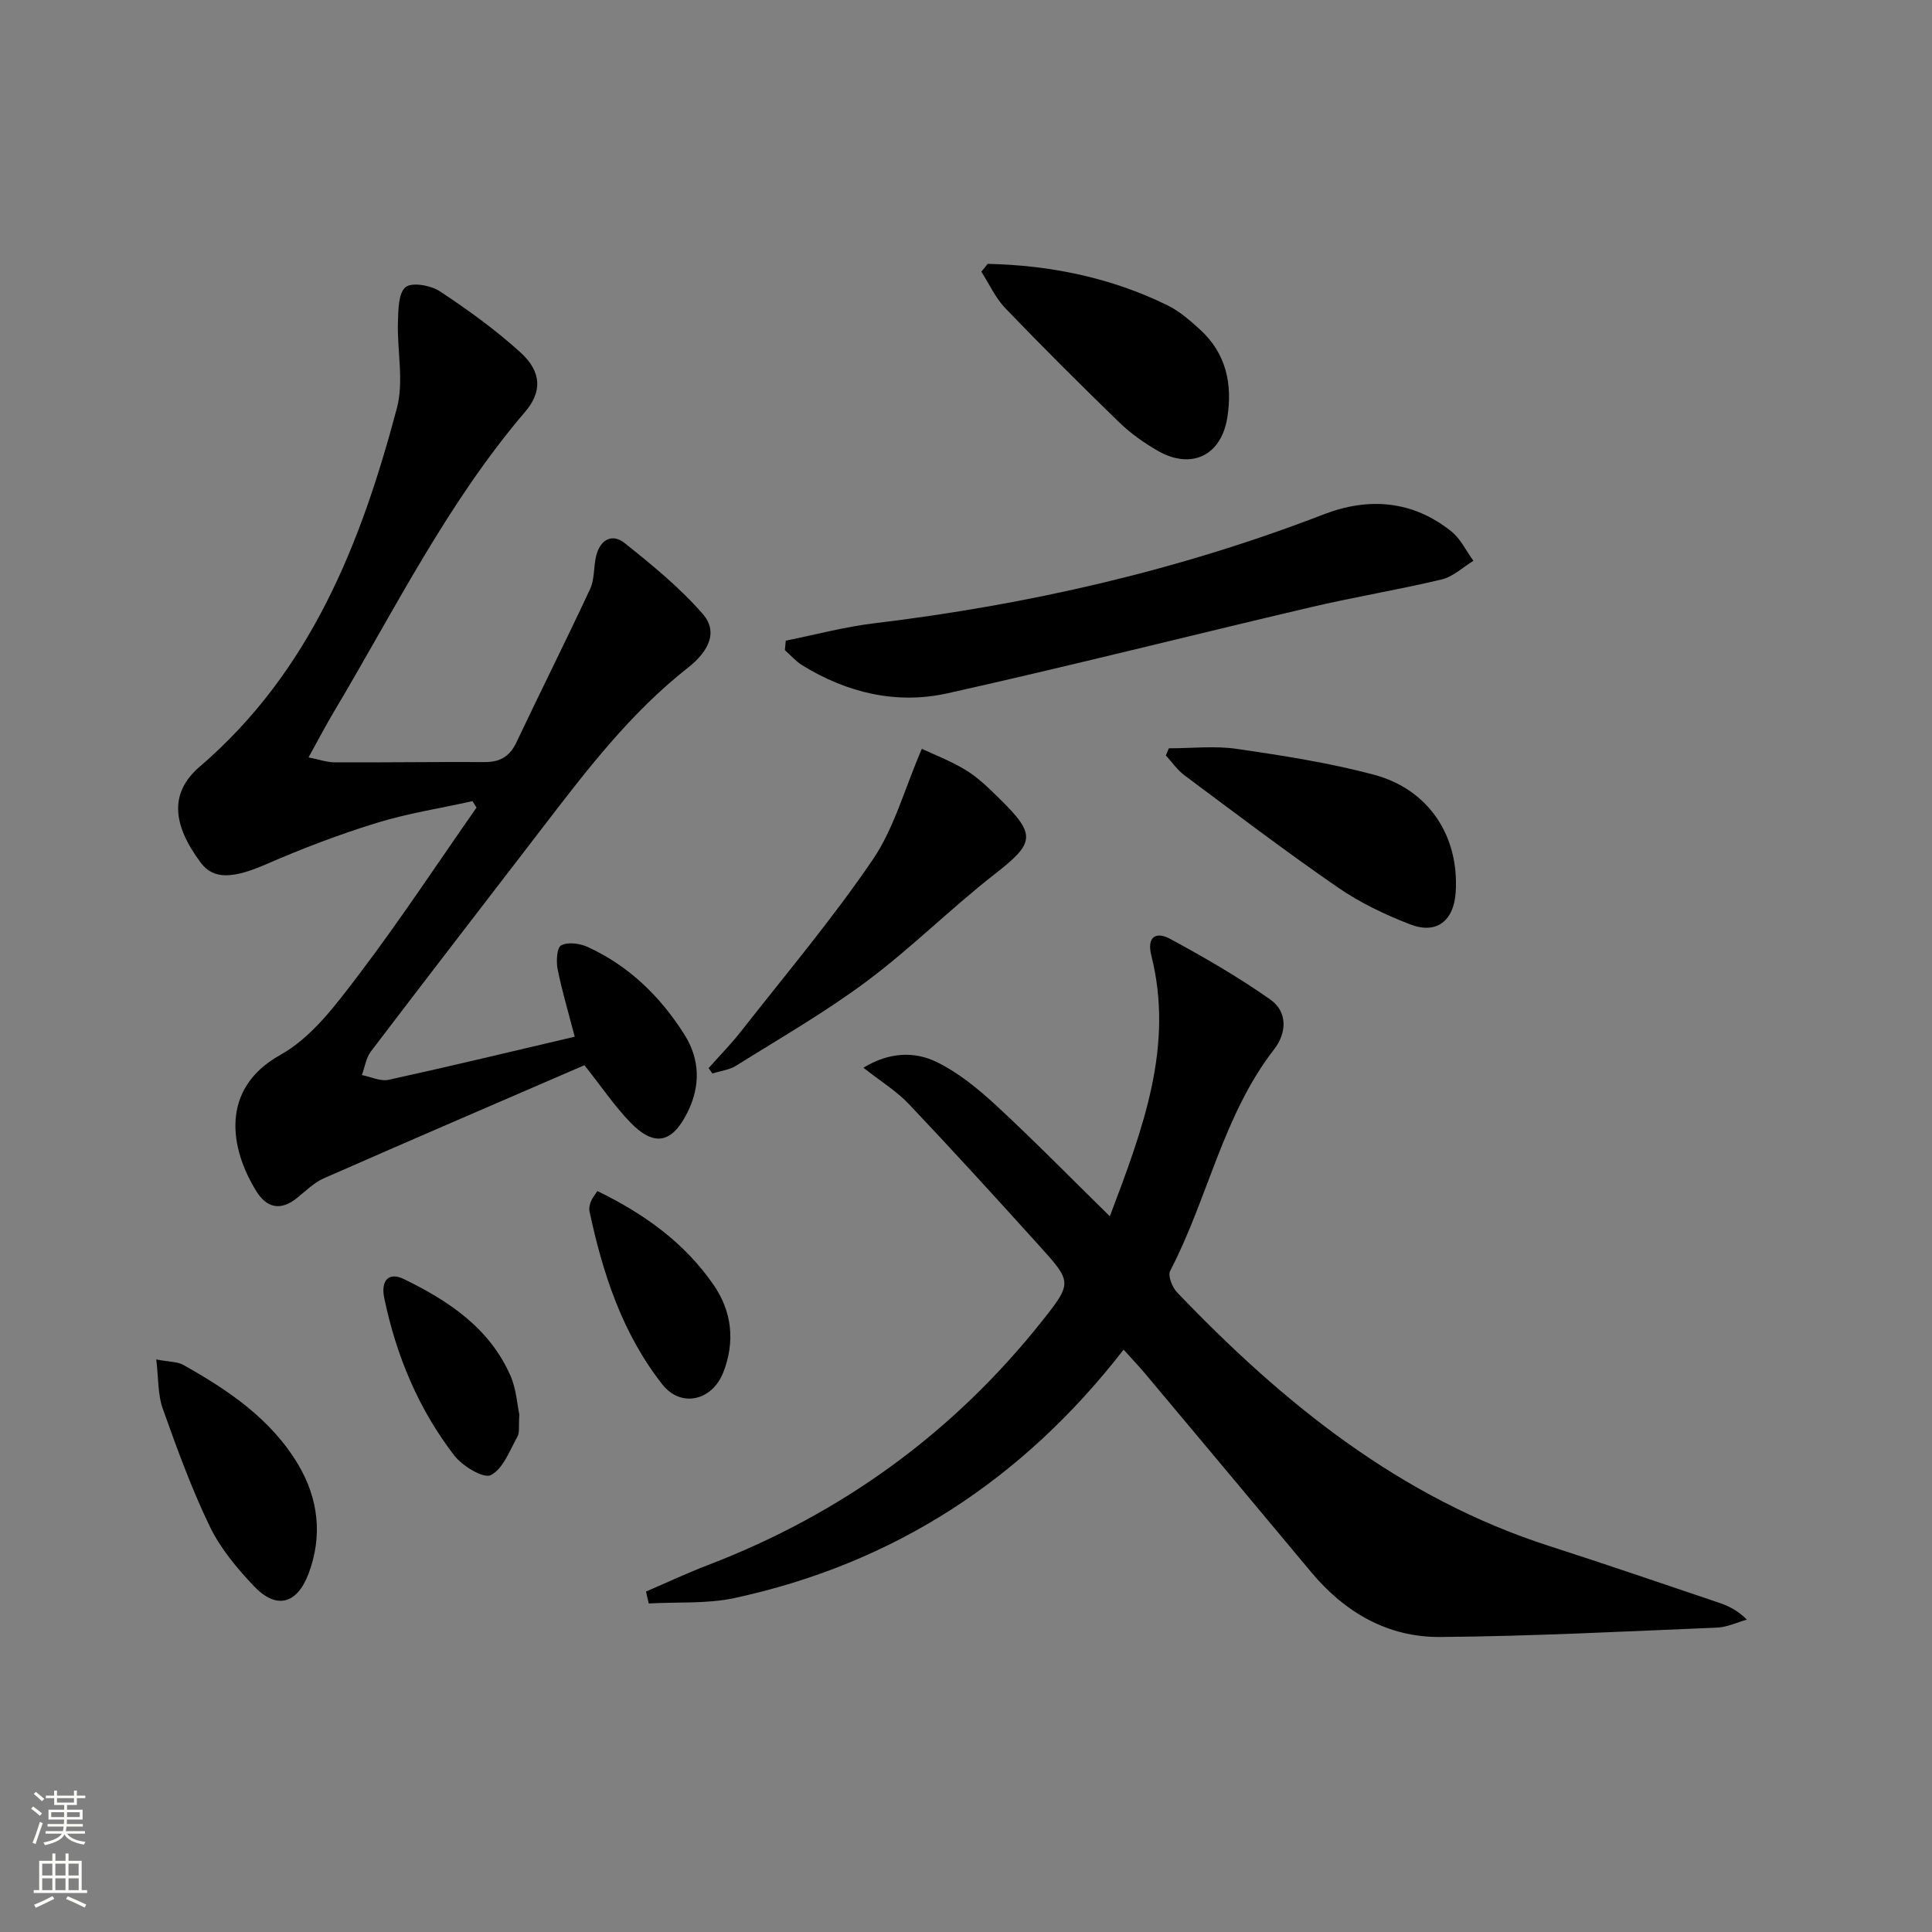
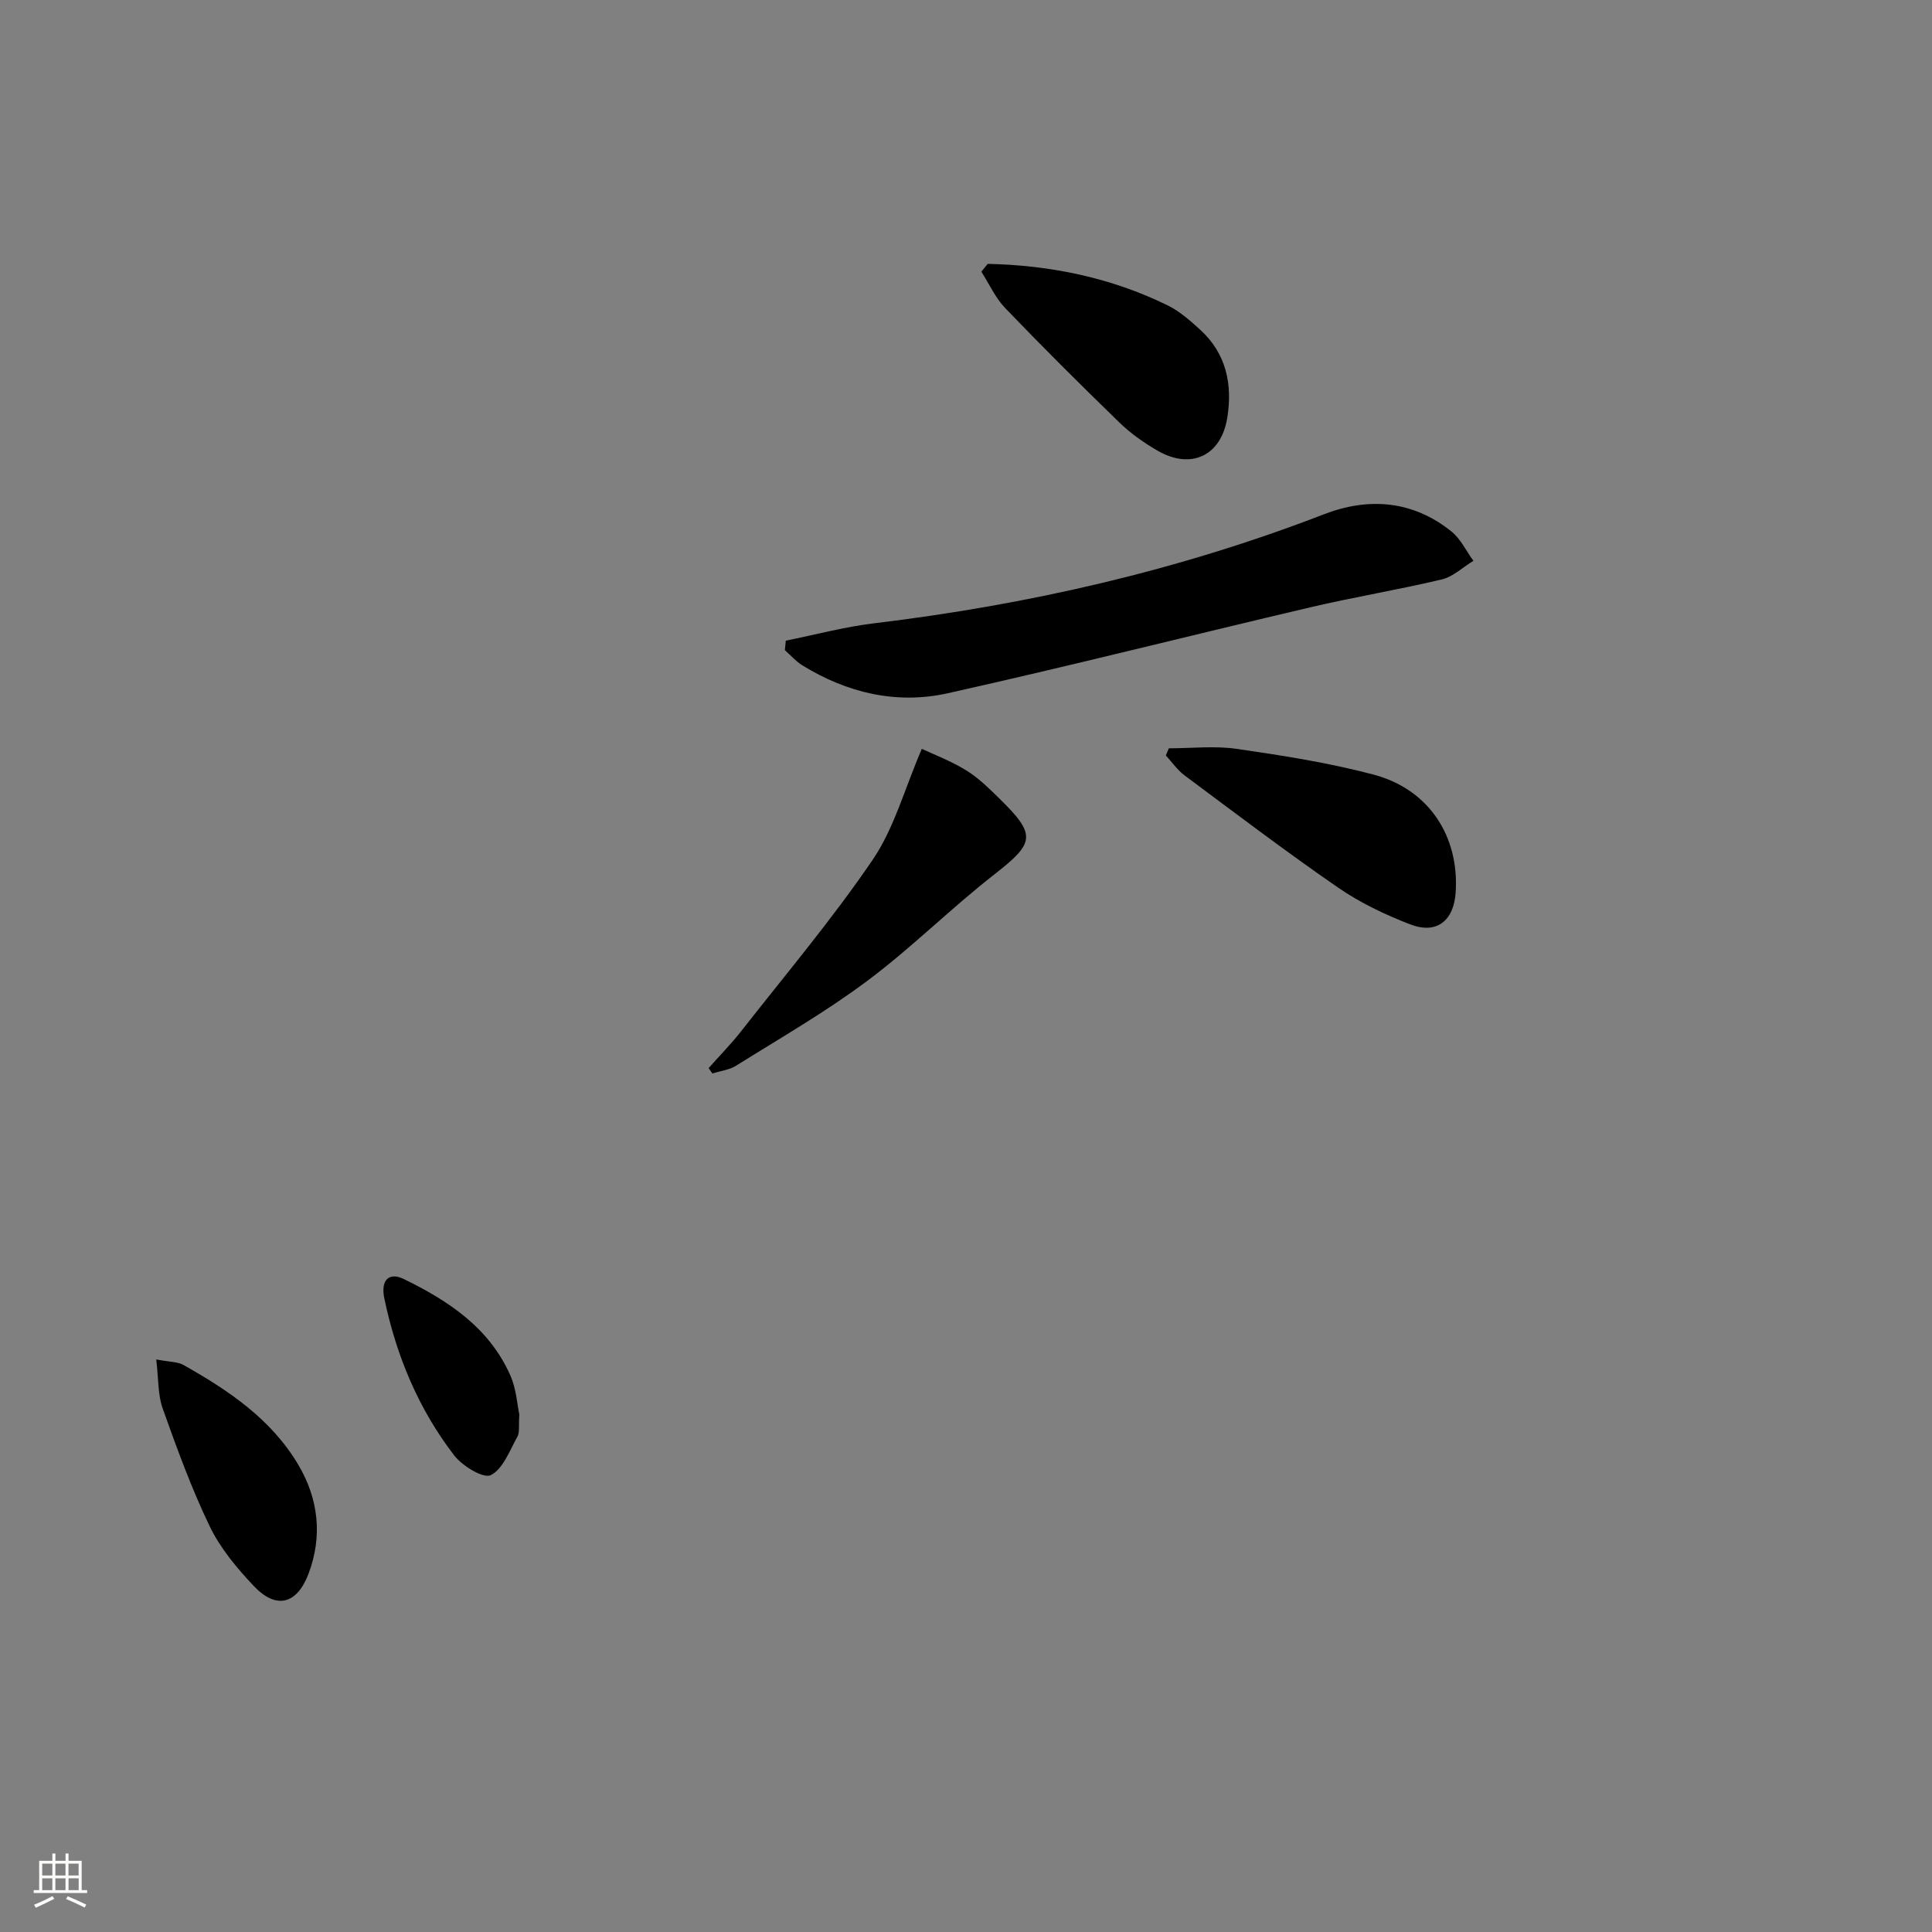
<svg xmlns="http://www.w3.org/2000/svg" enable-background="new 0 0 400 400" viewBox="0 0 400 400">
  <rect x="0" y="0" width="400" height="400" fill="#808080" stroke="none" />
  <g fill="#010000">
-     <path d="m121 220.54c-17.8 7.7-35.9 15.48-53.94 23.41-2.07.91-3.8 2.66-5.61 4.11-3.34 2.69-6.22 2.03-8.35-1.39-5.44-8.7-7.75-21.21 4.97-28.28 6.5-3.62 11.55-10.46 16.23-16.62 8.52-11.22 16.28-23.02 24.36-34.57-.28-.44-.56-.89-.84-1.33-6.63 1.47-13.39 2.52-19.86 4.51-7.74 2.39-15.37 5.29-22.8 8.53-6.89 3-10.94 3.26-13.59-.29-6.03-8.08-6.41-14.58-.2-19.91 22.93-19.67 33.38-46.2 40.81-74.24 1.47-5.56.02-11.87.21-17.83.08-2.51.09-6.02 1.6-7.2 1.37-1.07 5.23-.35 7.12.9 5.79 3.82 11.48 7.94 16.61 12.59 4.44 4.03 4.57 8.16.98 12.36-16.13 18.87-27.03 41.05-39.62 62.16-1.69 2.84-3.22 5.78-5.2 9.36 2.14.42 3.78 1.02 5.44 1.03 10.33.04 20.65-.12 30.98-.06 3.21.02 5.22-1.13 6.62-4.08 5.02-10.62 10.3-21.11 15.26-31.76.94-2.02.7-4.56 1.24-6.81.79-3.32 3.25-4.81 5.9-2.7 5.69 4.54 11.41 9.22 16.17 14.67 3.62 4.14.49 8.36-3.03 11.12-11.94 9.37-21.02 21.26-30.14 33.15-11.85 15.43-23.75 30.83-35.53 46.32-1.01 1.33-1.26 3.25-1.87 4.89 1.86.36 3.86 1.36 5.56.98 12.77-2.8 25.49-5.87 38.51-8.92-1.31-5.03-2.63-9.44-3.53-13.94-.33-1.63-.18-4.49.72-4.97 1.39-.74 3.84-.42 5.45.31 8.57 3.91 15.11 10.29 20.07 18.16 3.2 5.07 3.4 10.59.62 16.14-3.18 6.35-6.84 7.18-11.85 2.01-3.21-3.32-5.82-7.21-9.47-11.81z" />
-     <path d="m133.75 329.51c4.29-1.84 8.52-3.83 12.88-5.5 27.65-10.61 50.79-27.4 69.19-50.59 6.2-7.82 6.1-8.03-.6-15.45-8.92-9.87-17.88-19.71-27.03-29.37-2.57-2.71-5.87-4.73-9.43-7.54 5.31-3.23 10.52-3.43 15.12-1.2 4.51 2.19 8.6 5.54 12.33 8.98 7.76 7.17 15.16 14.73 23.57 22.98 6.98-18.42 13.29-35.32 8.59-54-1.01-4.02 1.11-4.94 3.87-3.45 7.11 3.85 14.16 7.92 20.76 12.57 3.62 2.55 3.42 6.92.8 10.3-10.62 13.69-13.71 30.89-21.53 45.88-.52.99.42 3.4 1.42 4.44 21.97 22.97 46.22 42.61 77.11 52.54 11.69 3.76 23.3 7.75 34.93 11.67 2 .67 3.93 1.54 5.95 3.56-2.06.57-4.1 1.56-6.17 1.65-19.1.78-38.21 1.79-57.32 1.94-10.85.09-19.77-5.08-26.75-13.46-11.4-13.68-22.84-27.33-34.27-40.97-1.37-1.63-2.85-3.18-4.54-5.06-20.89 26.94-47.56 44.28-80.52 51.42-5.74 1.24-11.85.79-17.79 1.13-.21-.83-.39-1.65-.57-2.47z" />
+     <path d="m121 220.54z" />
    <path d="m162.69 132.64c6.09-1.22 12.12-2.85 18.27-3.59 31.95-3.85 63.07-10.96 93.14-22.57 9.25-3.57 18.39-2.88 26.4 3.55 1.91 1.53 3.05 4.03 4.55 6.08-2.17 1.32-4.19 3.29-6.54 3.85-9.04 2.16-18.23 3.66-27.27 5.79-25.02 5.87-49.94 12.19-75.02 17.78-10.59 2.36-20.83-.06-30.12-5.79-1.34-.83-2.41-2.08-3.6-3.14.05-.65.12-1.3.19-1.96z" />
    <path d="m146.71 221.14c2.27-2.56 4.67-5 6.78-7.69 9.19-11.74 18.85-23.18 27.22-35.49 4.42-6.51 6.55-14.57 10.14-22.92 2.25 1.06 5.87 2.43 9.12 4.41 2.52 1.53 4.71 3.69 6.84 5.78 7.85 7.66 7.44 9.26-.92 15.79-9.03 7.05-17.19 15.23-26.36 22.08-8.6 6.43-17.99 11.82-27.11 17.53-1.42.89-3.27 1.1-4.93 1.62-.25-.38-.51-.75-.78-1.11z" />
    <path d="m241.99 154.93c4.71 0 9.49-.55 14.1.12 9.49 1.38 19.03 2.87 28.28 5.32 11.47 3.04 17.78 12.77 17.01 24.41-.39 5.87-3.95 8.71-9.39 6.61-5.21-2.01-10.4-4.48-14.98-7.64-10.8-7.45-21.25-15.39-31.78-23.23-1.48-1.1-2.58-2.73-3.85-4.11.21-.49.41-.98.61-1.48z" />
    <path d="m204.5 54.63c12.97.28 25.48 2.83 37.24 8.59 2.48 1.22 4.68 3.16 6.75 5.05 5.41 4.94 6.72 11.32 5.6 18.25-1.27 7.83-7.46 10.78-14.37 6.82-2.86-1.64-5.64-3.61-8-5.9-7.99-7.75-15.88-15.61-23.59-23.64-2.05-2.13-3.32-5.01-4.95-7.55.44-.55.88-1.08 1.32-1.62z" />
    <path d="m32.35 281.46c2.79.53 4.41.46 5.61 1.13 9.35 5.26 18.21 11.23 23.81 20.69 4.17 7.05 5.05 14.77 2.1 22.56-2.41 6.35-6.7 7.42-11.32 2.53-3.5-3.7-6.93-7.8-9.12-12.34-3.8-7.88-6.81-16.17-9.75-24.43-1.01-2.82-.84-6.06-1.33-10.14z" />
-     <path d="m123.67 246.59c9.82 4.77 18.09 10.76 24.07 19.43 3.81 5.52 4.48 11.74 2.03 18.06-2.29 5.93-8.77 7.47-12.64 2.55-8.27-10.51-12.35-22.97-15.09-35.89-.13-.61.06-1.33.28-1.94s.67-1.13 1.35-2.21z" />
    <path d="m107.52 292.87c-.17 2.33.11 3.69-.41 4.61-1.61 2.87-2.97 6.66-5.5 7.93-1.53.76-5.88-1.89-7.57-4.08-7.4-9.61-11.99-20.64-14.47-32.51-.79-3.76.93-5.52 4.03-4.01 9.25 4.5 17.72 10.11 22.07 19.98 1.24 2.82 1.42 6.1 1.85 8.08z" />
  </g>
-   <path d="m6.44 374.46.42-.45c.65.47 1.27.95 1.85 1.44l-.45.49c-.65-.56-1.25-1.06-1.82-1.48m.93 7.33-.63-.26c.55-1.36 1.05-2.8 1.52-4.33.19.1.38.19.59.27-.46 1.29-.95 2.73-1.48 4.32m-.38-10.38.44-.42c.43.34 1.01.82 1.74 1.44l-.49.49c-.53-.51-1.09-1.01-1.69-1.51m2.5.35h1.72v-1.04h.59v1.04h3.52v-1.04h.59v1.04h1.75v.53h-1.75v1.42h-2.03v.97h3.22v2.03h-3.24c0 .35-.01.66-.03.93h3.32v.53h-3.37c-.03.27-.08.58-.15.94h3.96v.53h-3.71c.67.92 1.93 1.48 3.79 1.68-.13.24-.23.44-.29.59-2.13-.38-3.48-1.08-4.04-2.12-.43.97-1.77 1.72-4.03 2.23-.09-.19-.2-.37-.33-.55 2.1-.42 3.37-1.03 3.81-1.83h-3.36v-.53h3.58c.08-.29.13-.61.16-.94h-3.33v-.53h3.39c.02-.27.04-.58.04-.93h-3.23v-2.03h3.25v-.97h-2.07v-1.42h-1.73zm1.12 3.44v1h2.65c.01-.3.02-.44.01-.4v-.25-.35zm1.19-2h3.52v-.91h-3.52zm4.71 2h-2.63v.59c0 .15-.01.28-.01.4h2.64z" fill="#fbfcfa" />
  <path d="m13.56 383.74h.63v1.52h2.72v6.07h1.13v.6h-11.06v-.6h1.13v-6.07h2.73v-1.52h.63v1.52h2.1v-1.52zm-2.69 8.83.38.56c-1.24.63-2.53 1.25-3.85 1.85-.1-.21-.21-.42-.34-.63 1.36-.55 2.63-1.15 3.81-1.78m-2.13-4.27h2.1v-2.45h-2.1zm0 3.04h2.1v-2.46h-2.1zm2.72-3.04h2.1v-2.45h-2.1zm0 3.04h2.1v-2.46h-2.1zm6.07 3.6c-1.41-.71-2.7-1.3-3.86-1.78l.35-.56c1.45.62 2.75 1.19 3.84 1.72zm-1.25-9.09h-2.1v2.45h2.1zm-2.09 5.49h2.1v-2.46h-2.1z" fill="#fbfcfa" />
</svg>